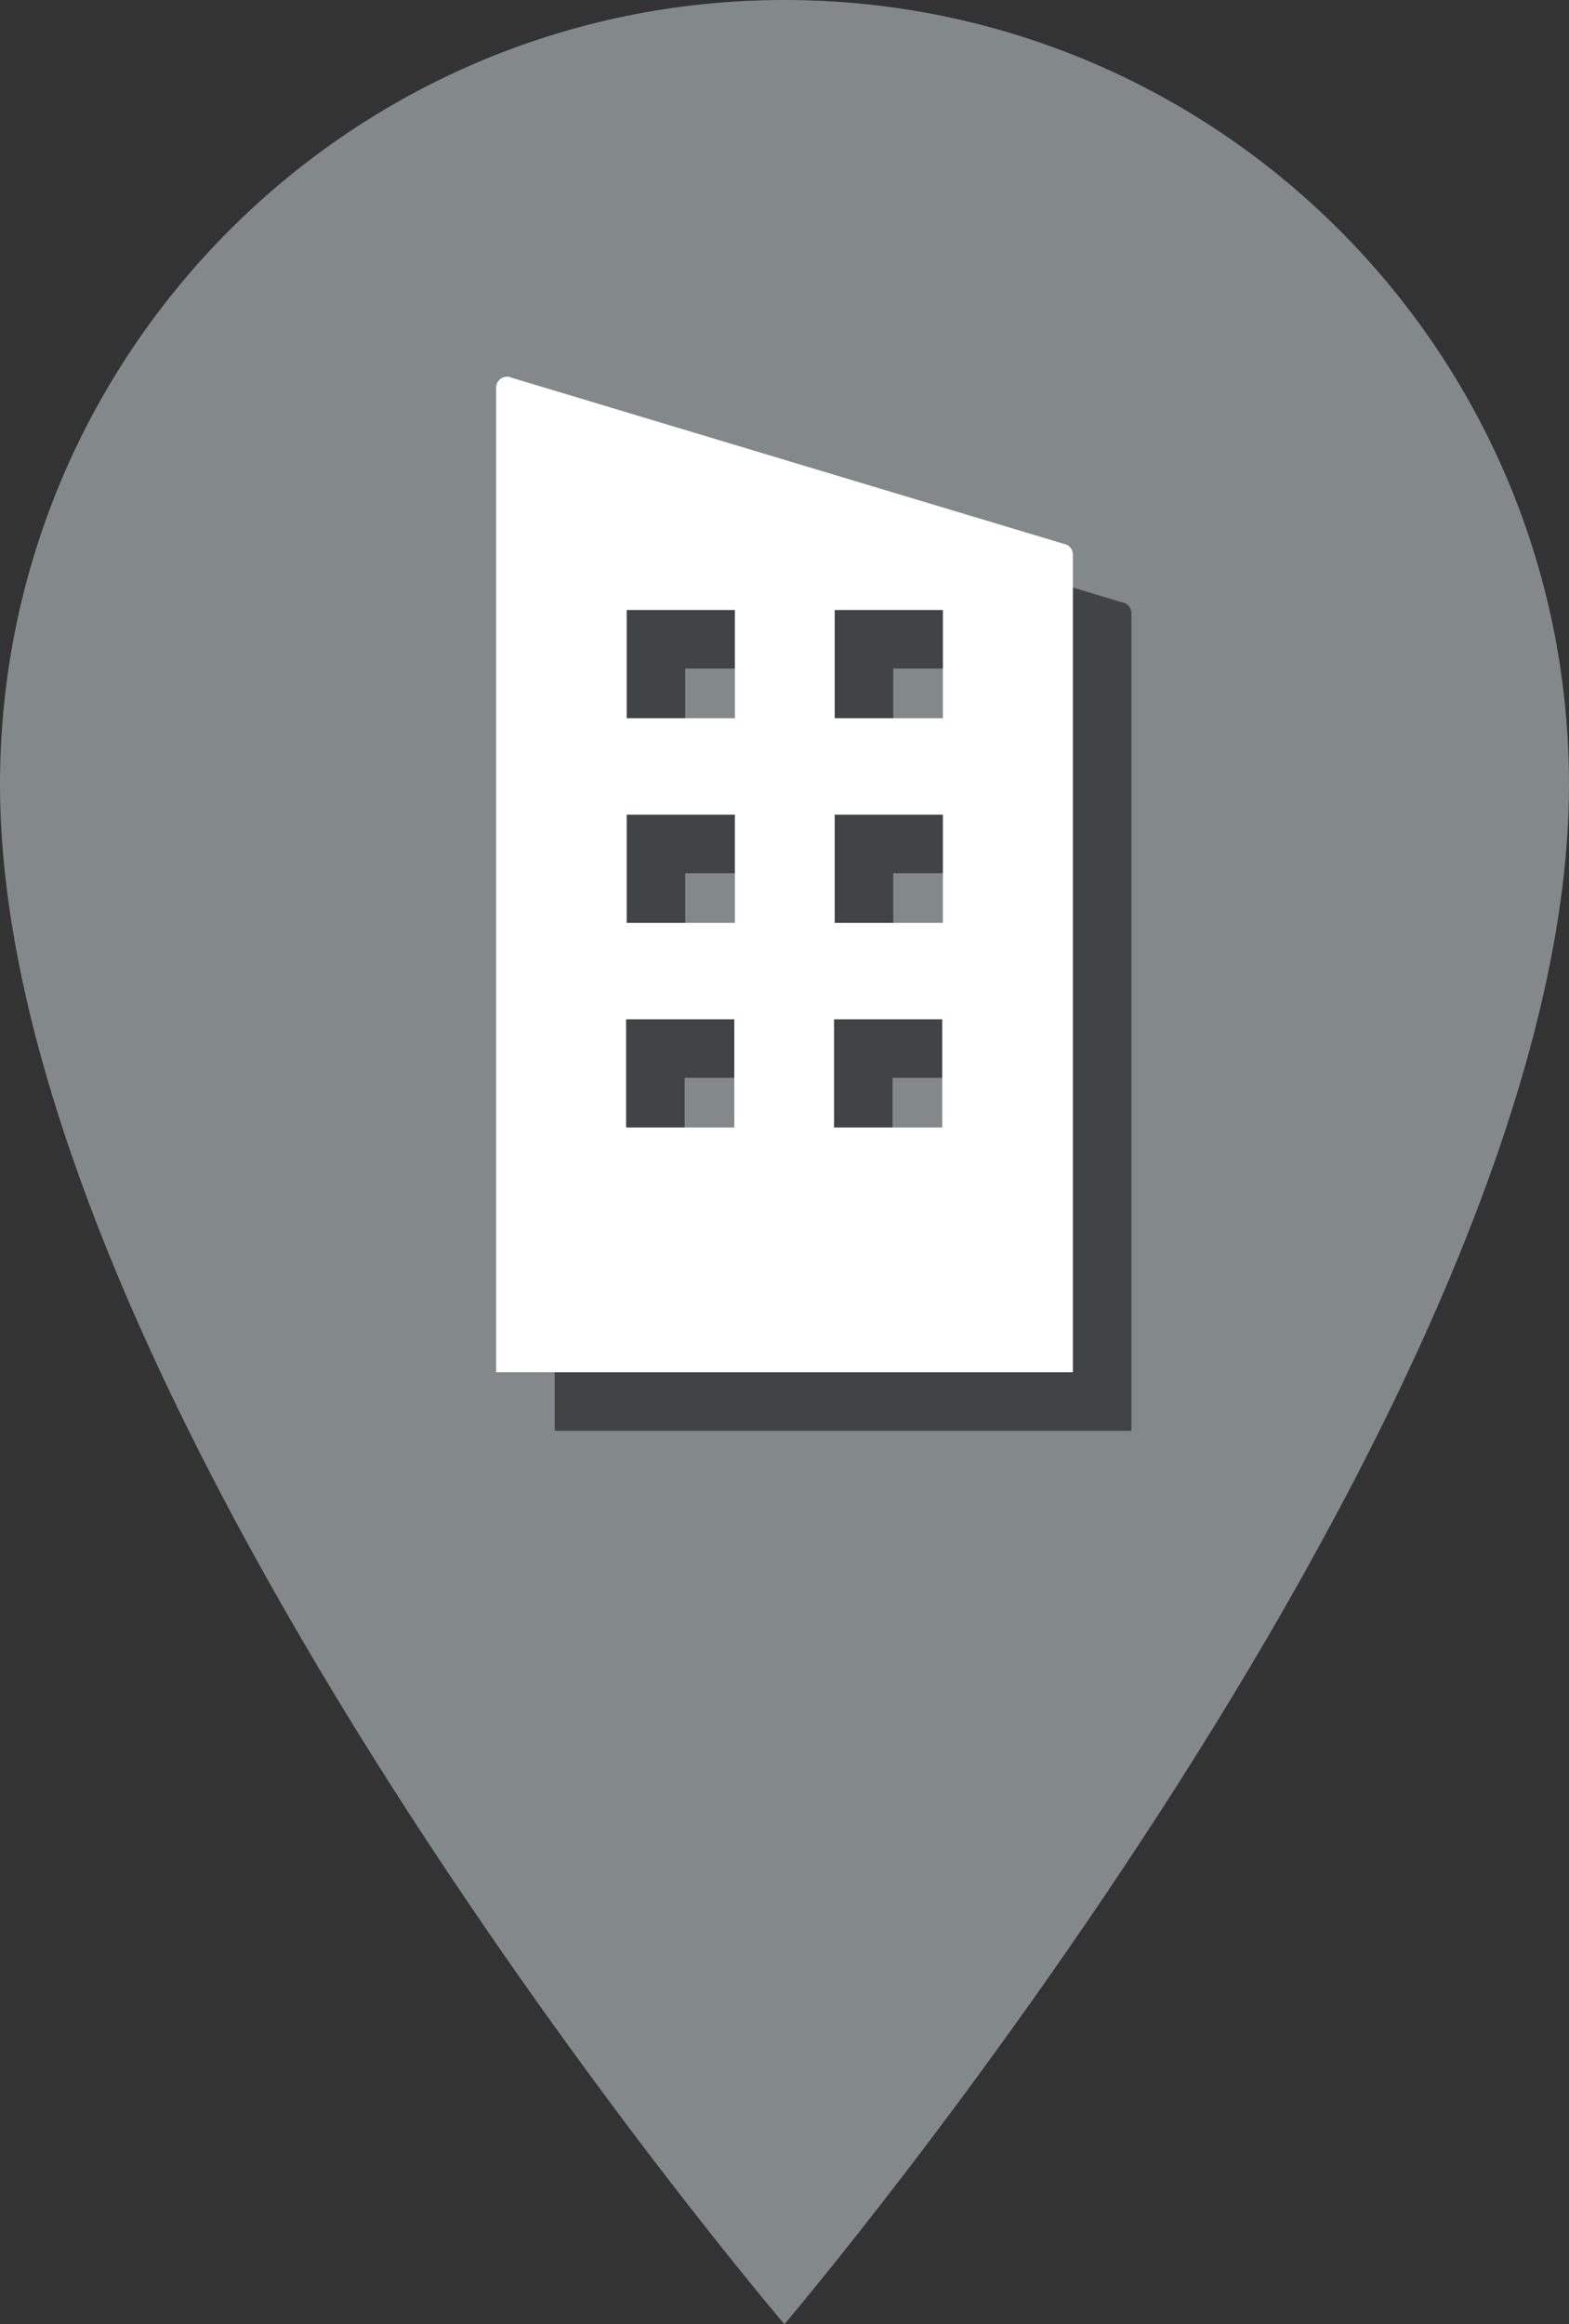
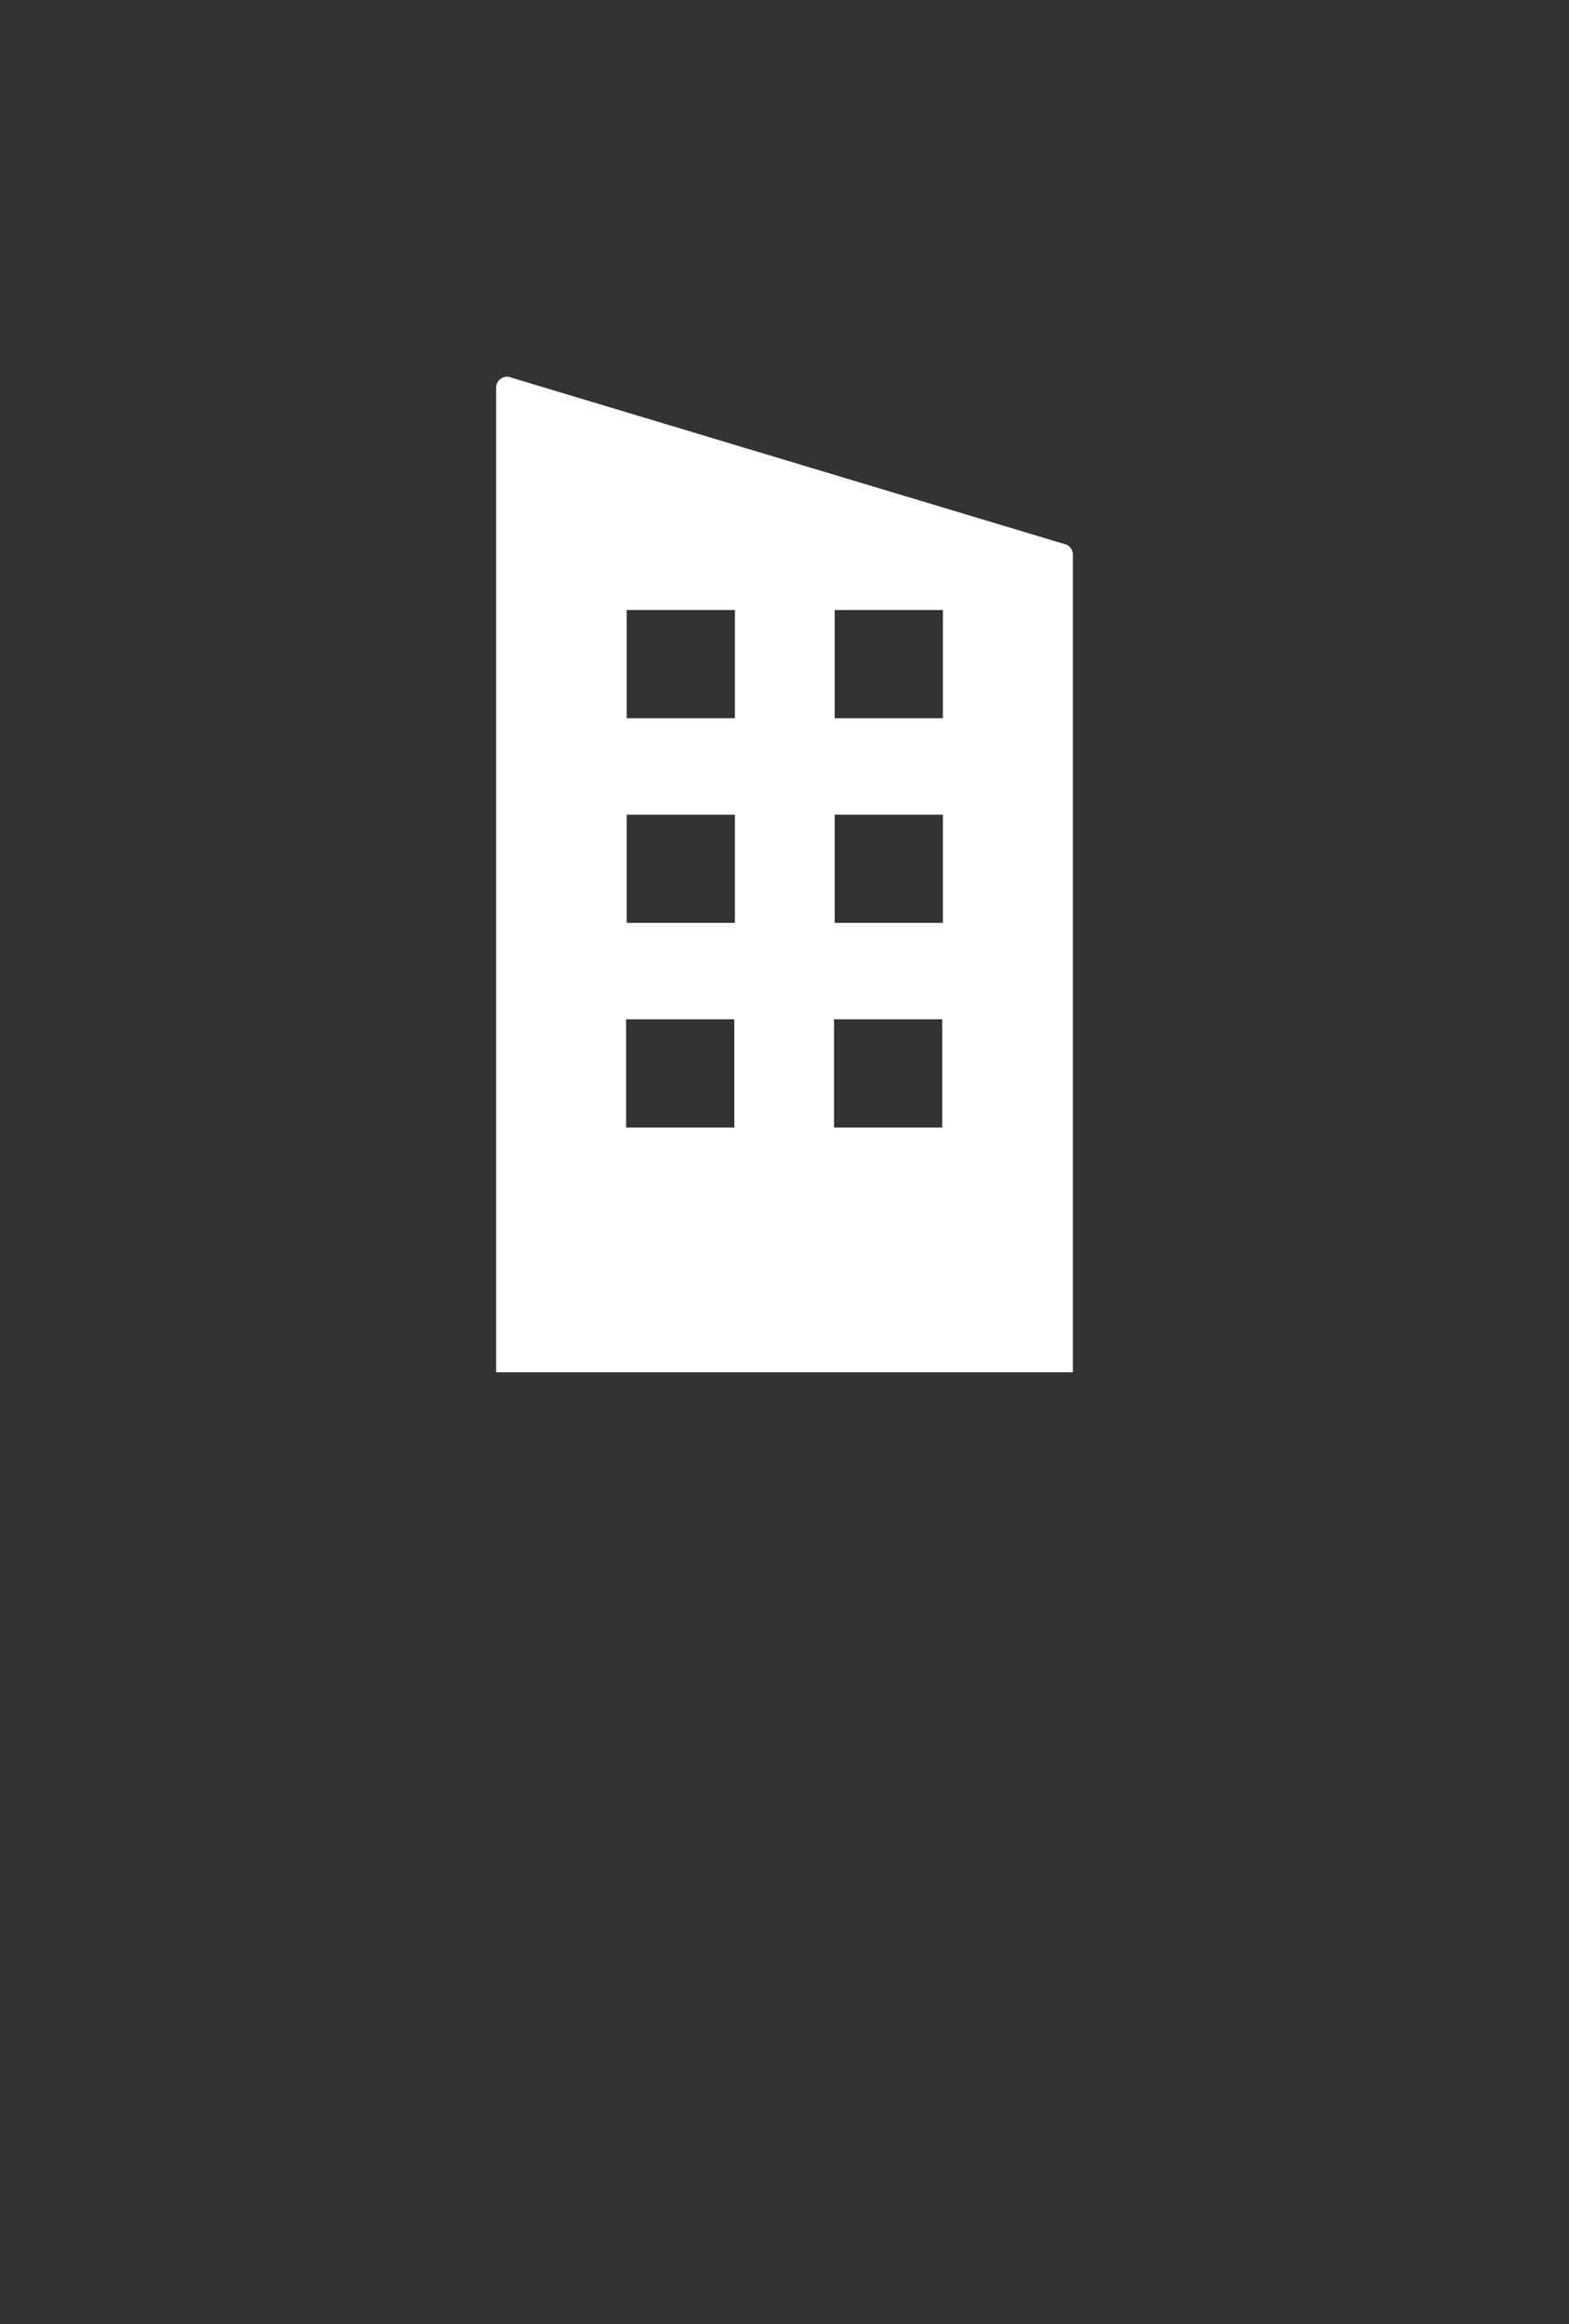
<svg xmlns="http://www.w3.org/2000/svg" version="1.1" x="0px" y="0px" width="26.799px" height="39.687px" viewBox="0 0 26.799 39.687" style="enable-background:new 0 0 26.799 39.687;" xml:space="preserve">
  <rect x="0" y="0" width="26.799" height="39.687" fill="#333333" stroke="none" />
  <style type="text/css">
	.st0{fill:#E40521;}
	.st1{opacity:0.5;}
	.st2{fill:#FFFFFF;}
	.st3{fill:#3A3A3A;}
	.st4{fill:#83888B;}
</style>
  <g id="Layer_1">
    <g id="OBJECTS">
      <g id="Ebene_1_1_">
        <g>
-           <path class="st4" d="M26.799,13.4c0-7.4-6-13.4-13.4-13.4C6,0,0,6,0,13.4C0,24,13.398,39.687,13.398,39.687      S26.799,23.943,26.799,13.4L26.799,13.4z" />
          <g>
            <g class="st1">
-               <path d="M19.221,10.302l-9.476-2.85C9.62,7.39,9.474,7.481,9.474,7.62v16.812h9.851V10.47        C19.325,10.399,19.284,10.334,19.221,10.302z M13.542,20.253h-1.848v-1.848h1.848V20.253z M13.552,16.759h-1.848v-1.848h1.848        V16.759z M13.552,13.264h-1.848v-1.848h1.848V13.264z M17.094,20.253h-1.848v-1.848h1.848V20.253z M17.105,16.759h-1.848        v-1.848h1.848V16.759z M17.105,13.264h-1.848v-1.848h1.848V13.264z" />
-             </g>
+               </g>
            <g>
              <g>
                <path class="st2" d="M18.221,9.302l-9.476-2.85C8.62,6.39,8.474,6.481,8.474,6.62v16.812h9.851V9.47         C18.325,9.399,18.284,9.334,18.221,9.302z M12.542,19.253h-1.848v-1.848h1.848V19.253z M12.552,15.759h-1.848v-1.848h1.848         V15.759z M12.552,12.264h-1.848v-1.848h1.848V12.264z M16.094,19.253h-1.848v-1.848h1.848V19.253z M16.105,15.759h-1.848         v-1.848h1.848V15.759z M16.105,12.264h-1.848v-1.848h1.848V12.264z" />
              </g>
            </g>
          </g>
        </g>
      </g>
    </g>
    <g id="Capa_1">
	</g>
  </g>
  <g id="Capa_1_1_">
</g>
  <g id="Ebene_1">
</g>
</svg>